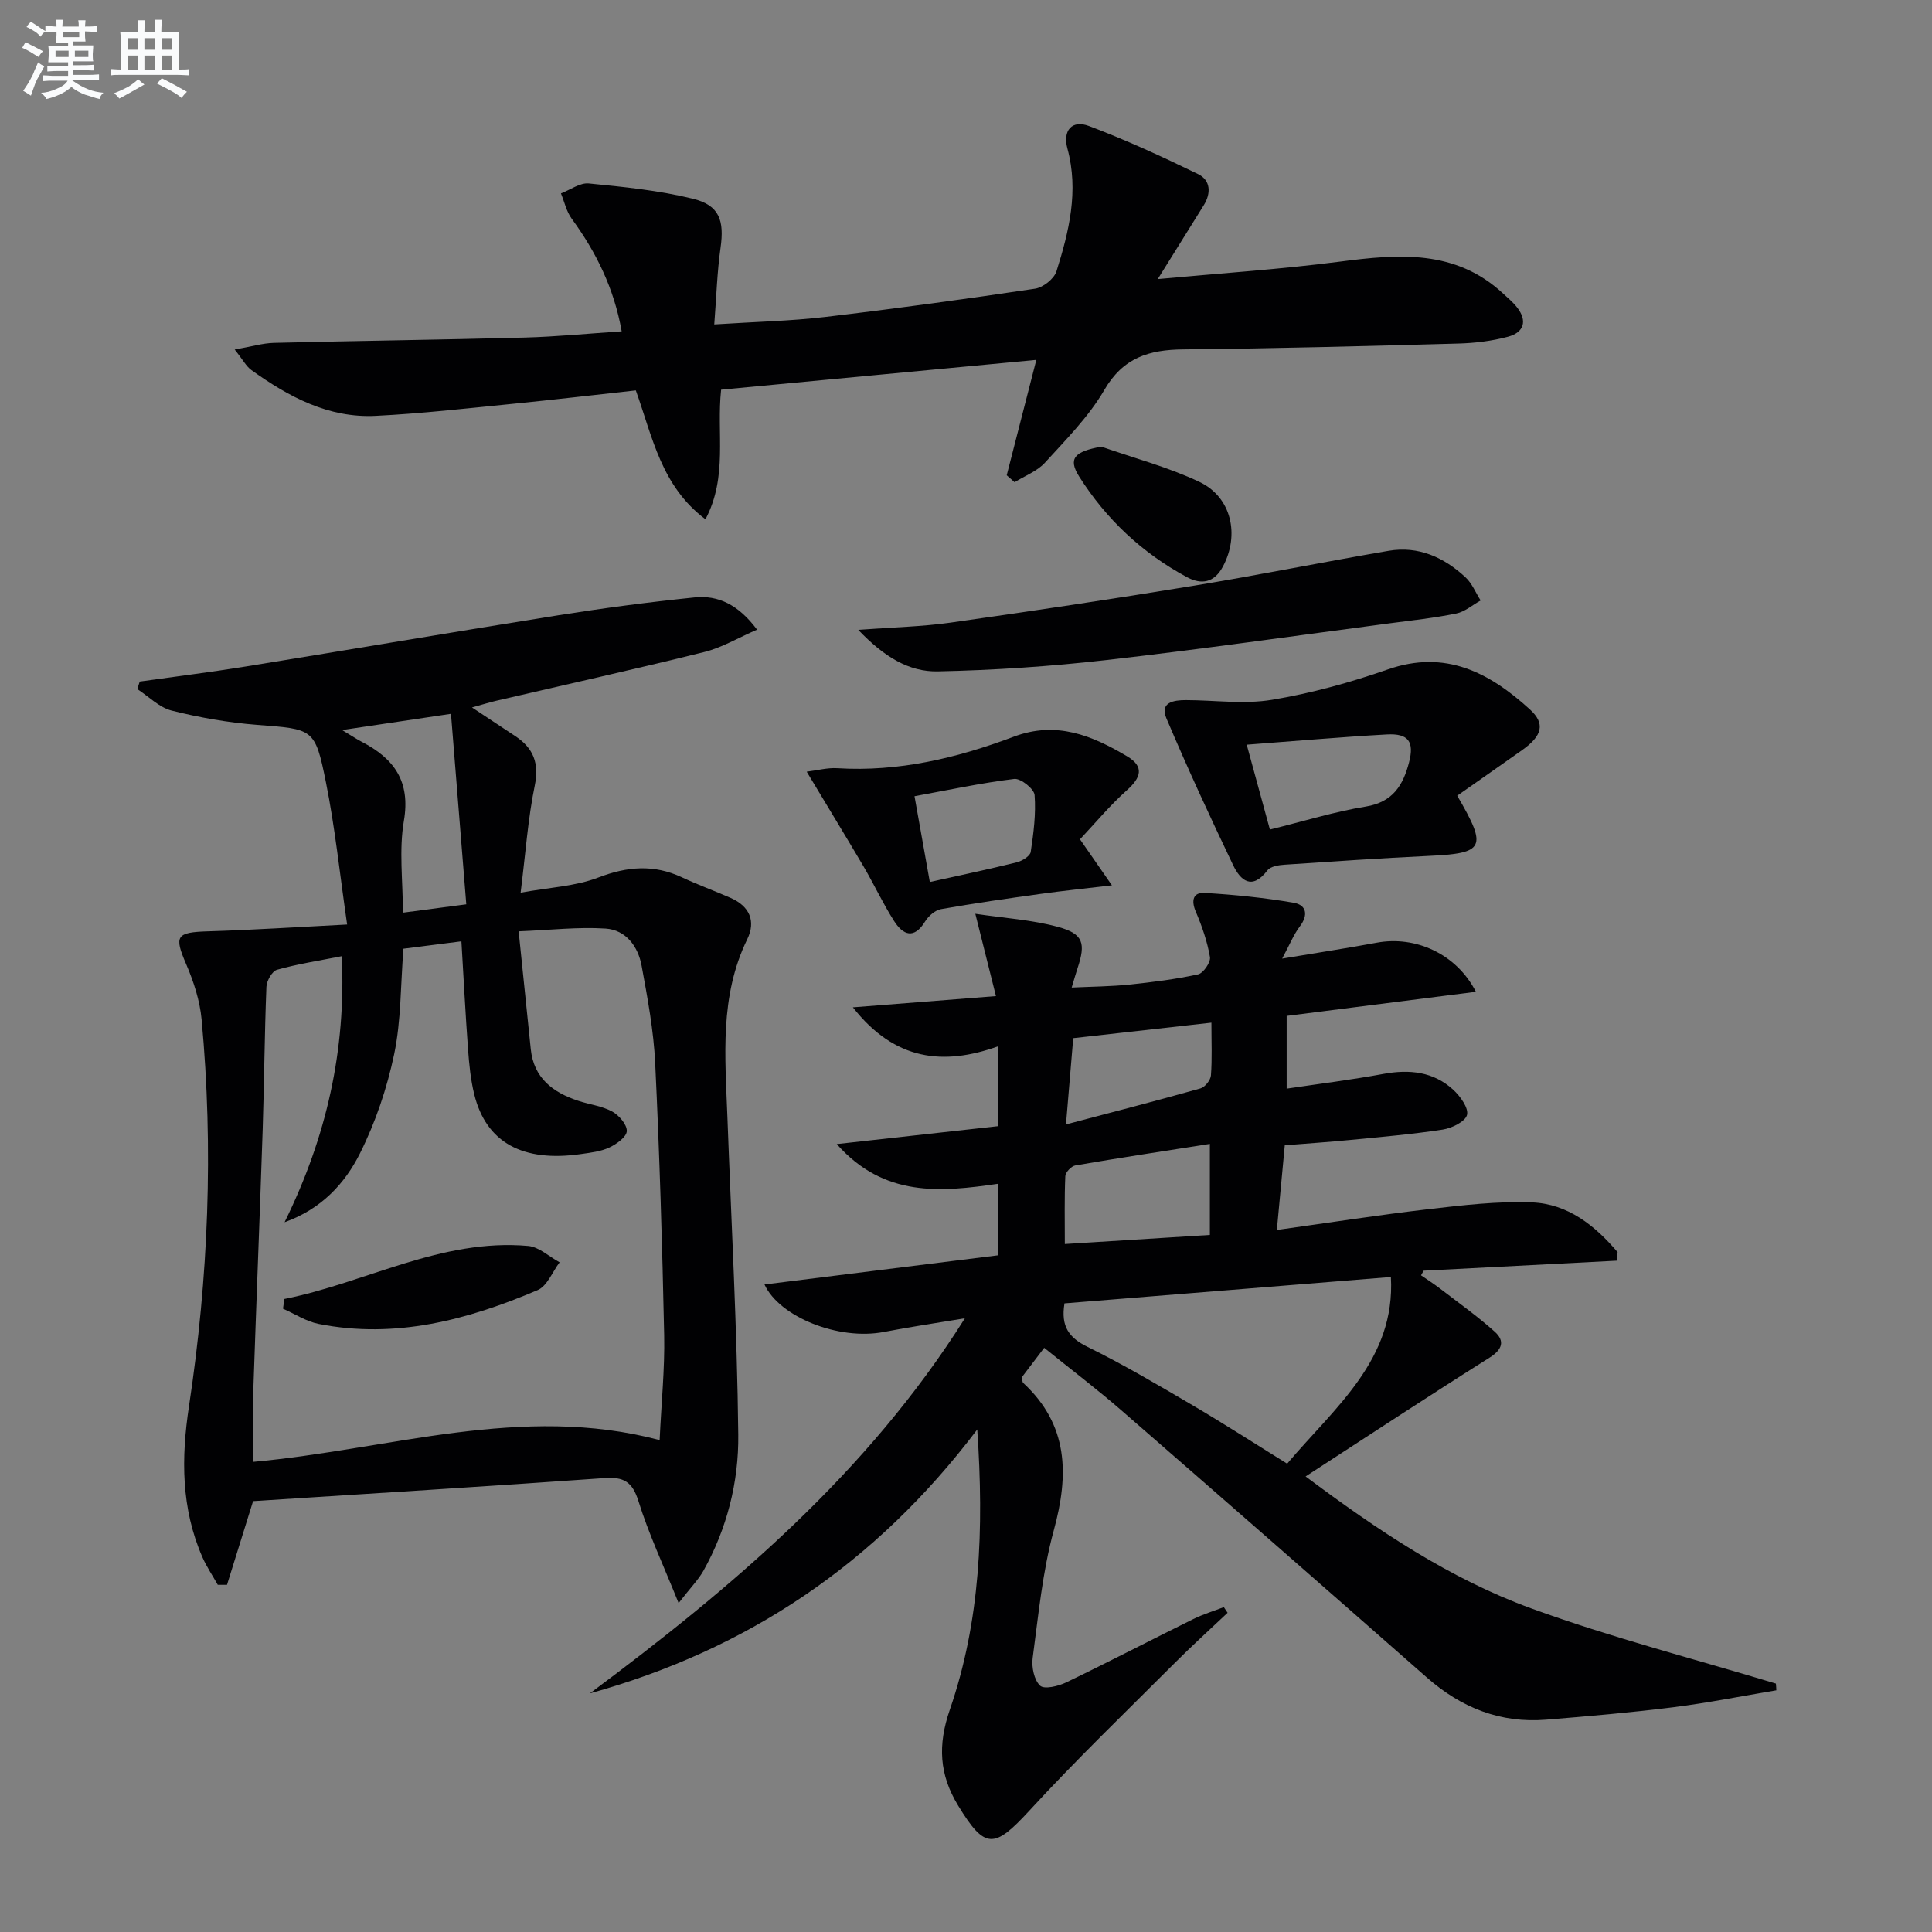
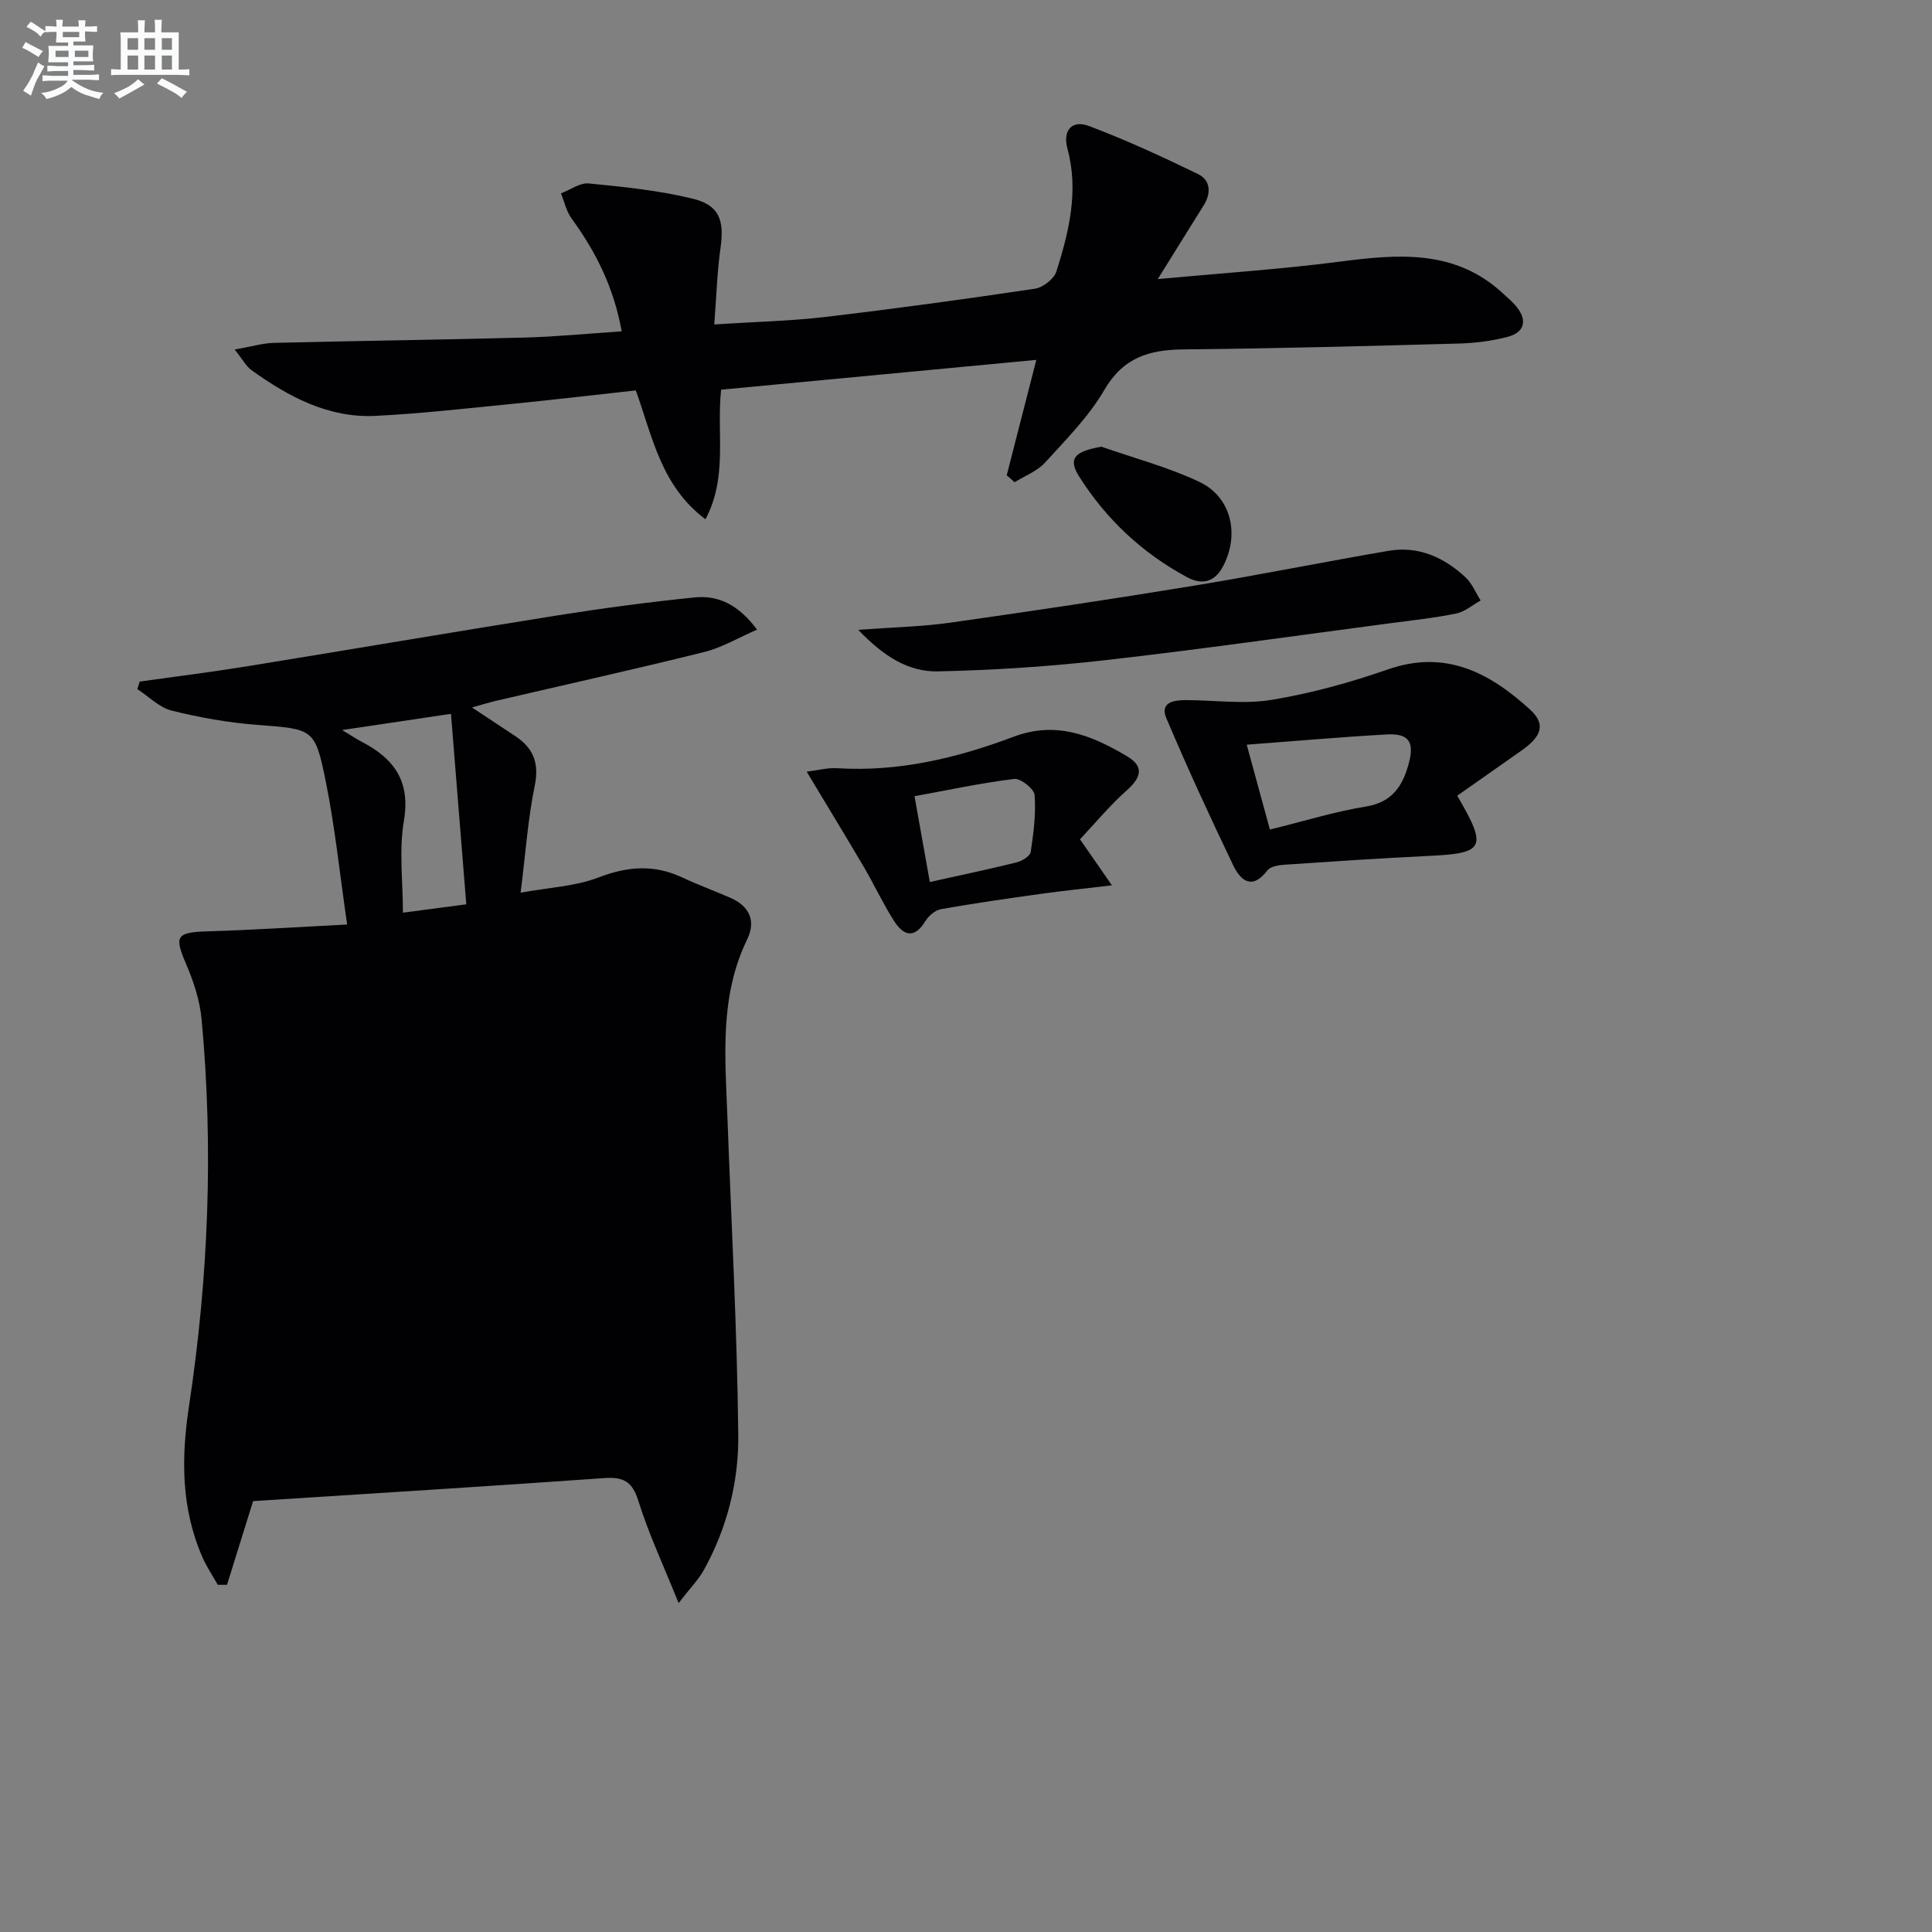
<svg xmlns="http://www.w3.org/2000/svg" enable-background="new 0 0 400 400" viewBox="0 0 400 400">
  <rect x="0" y="0" width="400" height="400" fill="#808080" stroke="none" />
  <g fill="#010103">
-     <path d="m367.77 349.96c-7.11 1.19-14.2 2.61-21.35 3.51-8.73 1.1-17.51 1.85-26.29 2.57-9.47.77-17.56-2.45-24.67-8.69-21-18.47-42.04-36.88-63.15-55.23-5.11-4.45-10.53-8.55-16.12-13.07-1.76 2.32-3.25 4.28-4.65 6.12.14.56.11.98.31 1.16 9.37 8.67 9.49 18.95 6.33 30.49-2.35 8.58-3.19 17.6-4.38 26.46-.25 1.88.3 4.55 1.54 5.72.87.81 3.77.11 5.4-.67 8.83-4.25 17.53-8.78 26.32-13.12 2.02-1 4.21-1.66 6.32-2.47.26.39.52.78.78 1.17-3.66 3.46-7.4 6.84-10.96 10.41-10.09 10.1-20.4 20.02-30.05 30.52-7.33 7.97-9.21 8.11-14.77-1-3.92-6.42-4.26-12.52-1.73-19.86 6.31-18.28 7.09-37.31 5.68-58.02-21.15 27.96-47.72 45.61-80.21 54.64 29.59-22.03 57.49-45.64 77.65-77.66-5.74.96-11.26 1.76-16.73 2.82-9.4 1.83-21.67-3.1-24.76-9.82 16.06-2.01 32.24-4.03 48.42-6.05 0-5.51 0-9.95 0-14.81-11.97 1.75-23.66 2.86-33.46-8.21 11.68-1.3 22.43-2.49 33.39-3.71 0-5.62 0-10.55 0-16.53-11.25 4.02-21.34 3.03-30.05-8.07 10.39-.82 19.58-1.54 29.62-2.33-1.5-5.99-2.72-10.86-4.27-17.04 5.95.89 11.68 1.24 17.1 2.71 5.28 1.44 5.8 3.38 4.05 8.6-.31.94-.58 1.89-1.2 3.96 4.29-.2 8.12-.22 11.9-.61 4.79-.5 9.58-1.1 14.27-2.12 1.08-.24 2.64-2.5 2.46-3.57-.55-3.22-1.65-6.4-2.94-9.42-.98-2.3-.56-4 1.8-3.87 6.17.36 12.36.99 18.45 2.03 2.68.46 3.1 2.53 1.28 4.93-1.26 1.66-2.05 3.67-3.64 6.64 7.29-1.22 13.47-2.16 19.61-3.3 7.95-1.47 16.46 2.27 20.5 10.17-13.25 1.69-26.05 3.32-39.18 4.99v15.06c6.79-1.01 13.45-1.83 20.03-3.05 5.39-.99 10.36-.48 14.47 3.29 1.44 1.33 3.2 3.77 2.84 5.2-.36 1.39-3.15 2.75-5.04 3.04-6.39.98-12.86 1.53-19.3 2.16-4.28.42-8.57.7-13.39 1.09-.54 5.72-1.05 11.23-1.64 17.53 10.85-1.51 21.12-3.11 31.44-4.31 7.07-.82 14.24-1.67 21.32-1.4 7.5.28 13.11 4.81 17.79 10.31-.06.59-.12 1.17-.18 1.76-13.33.69-26.65 1.38-39.98 2.07-.18.32-.36.64-.54.96 1.33.92 2.69 1.79 3.97 2.77 3.79 2.92 7.72 5.7 11.27 8.89 2.18 1.95 1.6 3.72-1.11 5.42-12.5 7.88-24.85 16.01-38.03 24.56 14.98 11.2 29.89 21.19 46.74 27.33 16.57 6.04 33.73 10.44 50.63 15.56.05.48.07.93.09 1.39zm-147.38-80.11c-.79 4.77.91 7.11 4.78 9.01 7.43 3.66 14.58 7.88 21.73 12.08 6.52 3.83 12.89 7.94 19.59 12.1 9.92-11.72 22.44-21.53 21.48-38.65-22.83 1.85-45.12 3.65-67.58 5.46zm.07-12.29c10.46-.66 20.3-1.27 30.03-1.88 0-6.45 0-12.37 0-18.85-9.56 1.5-18.72 2.89-27.85 4.46-.83.14-2.05 1.42-2.08 2.22-.2 4.6-.1 9.22-.1 14.05zm.24-24.76c9.77-2.58 18.84-4.92 27.85-7.46.93-.26 2.08-1.71 2.16-2.68.26-3.41.1-6.84.1-10.93-10.04 1.13-19.31 2.16-28.61 3.21-.53 6.25-.98 11.65-1.5 17.86z" />
-     <path d="m140.5 331.9c-3.22-8-6.23-14.41-8.32-21.12-1.25-3.99-3.03-5.04-7.01-4.76-24.21 1.72-48.44 3.2-72.77 4.77-1.74 5.57-3.57 11.45-5.4 17.33-.64 0-1.27 0-1.91 0-1.07-1.91-2.32-3.74-3.19-5.74-4.41-10.1-4.4-20.51-2.77-31.25 4.02-26.57 5.1-53.3 2.61-80.08-.36-3.88-1.64-7.81-3.19-11.42-2.53-5.87-2.08-6.61 4.54-6.81 9.09-.27 18.17-.87 28.78-1.41-1.54-10.6-2.51-20.11-4.39-29.45-2.26-11.25-2.61-10.98-14.33-11.89-5.92-.46-11.85-1.51-17.61-2.95-2.58-.65-4.75-2.92-7.11-4.45.17-.52.33-1.04.5-1.56 7.3-1.03 14.62-1.93 21.9-3.11 21.62-3.5 43.22-7.19 64.85-10.63 9.33-1.48 18.72-2.72 28.12-3.68 4.89-.5 9.08 1.49 12.94 6.67-3.9 1.69-7.27 3.72-10.92 4.63-14.33 3.56-28.75 6.76-43.14 10.11-1.44.34-2.86.79-4.96 1.37 3.31 2.19 6.16 4.07 9 5.96 3.72 2.48 4.95 5.58 3.99 10.25-1.4 6.78-1.87 13.76-2.92 22.14 5.96-1.09 11.33-1.31 16.09-3.14 5.99-2.3 11.49-2.76 17.3-.04 3.31 1.55 6.75 2.8 10.1 4.27 3.9 1.71 5.26 4.79 3.43 8.55-5.76 11.81-4.57 24.31-4.11 36.76.81 21.94 2.01 43.87 2.25 65.82.11 9.8-2.34 19.47-7.24 28.22-1.08 1.88-2.69 3.5-5.11 6.64zm-69.73-133.93c-4.77.94-9.16 1.61-13.42 2.81-1.01.28-2.14 2.28-2.19 3.53-.39 9.8-.45 19.61-.77 29.42-.6 18.11-1.34 36.22-1.95 54.33-.16 4.88-.02 9.78-.02 14.6 28.23-2.55 55.62-12.08 84.15-4.5.36-7.78 1.08-14.75.94-21.7-.39-18.78-.96-37.56-1.86-56.32-.32-6.76-1.58-13.51-2.81-20.19-.73-4-3.26-7.43-7.47-7.7-5.66-.37-11.39.31-17.99.57.92 8.93 1.71 16.67 2.51 24.4.62 5.98 4.57 8.94 9.8 10.68 2.35.78 4.93 1.07 7.06 2.23 1.41.77 3.07 2.7 3.02 4.05-.04 1.2-2.11 2.69-3.6 3.39-1.76.83-3.83 1.07-5.79 1.35-12.16 1.78-19.73-2.37-22.19-12.34-.75-3.04-1.06-6.23-1.29-9.36-.53-7.26-.9-14.52-1.37-22.33-4.21.54-8.21 1.05-12 1.53-.61 7.65-.47 14.91-1.92 21.83-1.48 7.05-3.86 14.1-7.08 20.54-3.12 6.23-7.95 11.51-15.61 14.26 8.73-17.74 12.72-35.64 11.85-55.08zm25.77-10.74c-1.06-13.19-2.1-26.09-3.17-39.44-7.94 1.18-14.66 2.18-22.54 3.36 2.1 1.26 3.04 1.9 4.04 2.42 6.69 3.46 10.16 8.15 8.75 16.39-1.04 6.06-.2 12.45-.2 19 4.27-.56 8.17-1.08 13.12-1.73z" />
+     <path d="m140.5 331.9c-3.22-8-6.23-14.41-8.32-21.12-1.25-3.99-3.03-5.04-7.01-4.76-24.21 1.72-48.44 3.2-72.77 4.77-1.74 5.57-3.57 11.45-5.4 17.33-.64 0-1.27 0-1.91 0-1.07-1.91-2.32-3.74-3.19-5.74-4.41-10.1-4.4-20.51-2.77-31.25 4.02-26.57 5.1-53.3 2.61-80.08-.36-3.88-1.64-7.81-3.19-11.42-2.53-5.87-2.08-6.61 4.54-6.81 9.09-.27 18.17-.87 28.78-1.41-1.54-10.6-2.51-20.11-4.39-29.45-2.26-11.25-2.61-10.98-14.33-11.89-5.92-.46-11.85-1.51-17.61-2.95-2.58-.65-4.75-2.92-7.11-4.45.17-.52.33-1.04.5-1.56 7.3-1.03 14.62-1.93 21.9-3.11 21.62-3.5 43.22-7.19 64.85-10.63 9.33-1.48 18.72-2.72 28.12-3.68 4.89-.5 9.08 1.49 12.94 6.67-3.9 1.69-7.27 3.72-10.92 4.63-14.33 3.56-28.75 6.76-43.14 10.11-1.44.34-2.86.79-4.96 1.37 3.31 2.19 6.16 4.07 9 5.96 3.72 2.48 4.95 5.58 3.99 10.25-1.4 6.78-1.87 13.76-2.92 22.14 5.96-1.09 11.33-1.31 16.09-3.14 5.99-2.3 11.49-2.76 17.3-.04 3.31 1.55 6.75 2.8 10.1 4.27 3.9 1.71 5.26 4.79 3.43 8.55-5.76 11.81-4.57 24.31-4.11 36.76.81 21.94 2.01 43.87 2.25 65.82.11 9.8-2.34 19.47-7.24 28.22-1.08 1.88-2.69 3.5-5.11 6.64zm-69.73-133.93zm25.77-10.74c-1.06-13.19-2.1-26.09-3.17-39.44-7.94 1.18-14.66 2.18-22.54 3.36 2.1 1.26 3.04 1.9 4.04 2.42 6.69 3.46 10.16 8.15 8.75 16.39-1.04 6.06-.2 12.45-.2 19 4.27-.56 8.17-1.08 13.12-1.73z" />
    <path d="m208.43 98.4c1.99-7.77 3.99-15.54 6.13-23.89-22.06 2.09-43.64 4.12-65.26 6.17-.98 8.97 1.43 17.98-3.24 26.83-9.16-6.87-10.93-16.92-14.42-26.68-8.48.93-17.03 1.94-25.59 2.79-9.42.93-18.84 2.01-28.28 2.48-9.78.49-18.02-3.96-25.71-9.47-1.09-.78-1.77-2.14-3.47-4.26 3.47-.61 5.79-1.32 8.12-1.38 17.3-.43 34.61-.64 51.91-1.1 6.6-.18 13.18-.83 20.09-1.29-1.59-8.96-5.3-16.42-10.35-23.33-1.09-1.49-1.5-3.47-2.22-5.23 1.93-.73 3.93-2.24 5.76-2.06 7.22.71 14.52 1.44 21.54 3.16 5.52 1.34 6.54 4.52 5.74 10.17-.71 5-.85 10.08-1.3 15.86 8.48-.55 15.78-.7 23-1.55 14.5-1.71 28.97-3.69 43.42-5.85 1.66-.25 3.94-2.04 4.43-3.6 2.6-8.25 4.65-16.64 2.27-25.4-1.02-3.75.93-6.01 4.43-4.69 7.7 2.9 15.21 6.36 22.61 9.96 2.6 1.26 2.76 3.94 1.16 6.49-3.05 4.87-6.08 9.76-9.5 15.25 13.03-1.21 25.42-2.02 37.7-3.61 12.15-1.58 23.94-2.59 33.85 6.65.97.9 2.01 1.76 2.82 2.8 2.24 2.85 1.42 5.22-1.86 6.1-3.33.89-6.86 1.32-10.32 1.41-18.96.52-37.93 1.03-56.9 1.21-7.08.07-12.46 1.69-16.36 8.41-3.22 5.53-7.92 10.25-12.28 15.04-1.62 1.78-4.16 2.72-6.29 4.05-.54-.49-1.09-.97-1.63-1.44z" />
    <path d="m301.7 164.74c6.33 10.83 5.65 11.93-5.93 12.47-9.95.47-19.9 1.15-29.84 1.82-1.22.08-2.9.35-3.53 1.18-3.2 4.17-5.57 2.1-7.1-1.1-4.8-10.03-9.47-20.14-13.81-30.39-1.41-3.33 1.54-3.77 4.03-3.77 5.95.01 12.03.9 17.81-.06 8.13-1.35 16.2-3.57 24-6.29 11.96-4.17 21.06.67 29.41 8.27 3.25 2.95 2.57 5.47-1.57 8.41-4.43 3.14-8.89 6.24-13.47 9.46zm-38.78 7.01c7.05-1.73 13.38-3.71 19.86-4.76 5.61-.91 7.73-4.45 8.95-9.16 1.11-4.28-.13-6.02-4.61-5.77-9.56.53-19.1 1.38-29 2.12 1.63 6 3.15 11.53 4.8 17.57z" />
    <path d="m177.69 130.4c7.31-.54 13.22-.66 19.02-1.48 16.75-2.37 33.48-4.87 50.18-7.61 13.57-2.22 27.05-4.95 40.6-7.27 6.19-1.06 11.48 1.35 15.93 5.49 1.36 1.26 2.1 3.18 3.13 4.79-1.68.93-3.26 2.34-5.05 2.7-4.55.93-9.18 1.42-13.79 2.03-19.58 2.58-39.14 5.39-58.76 7.62-11.54 1.31-23.17 2.09-34.77 2.33-6.01.14-11.18-3.04-16.49-8.6z" />
    <path d="m167.02 159.77c2.15-.26 4.27-.85 6.34-.72 12.71.79 24.79-2.11 36.51-6.52 8.83-3.33 16.25-.25 23.51 4.07 3.56 2.12 2.87 4.39-.07 7.01-3.54 3.15-6.58 6.84-9.71 10.16 2.34 3.38 4.15 5.99 6.61 9.53-5.73.68-10.25 1.14-14.75 1.77-6.89.96-13.79 1.94-20.64 3.16-1.22.22-2.58 1.41-3.27 2.53-2.33 3.79-4.59 2.83-6.45-.09-2.31-3.62-4.13-7.56-6.31-11.28-3.73-6.33-7.57-12.61-11.77-19.62zm25.49 22.84c6.4-1.42 12.22-2.64 17.99-4.07 1.12-.28 2.77-1.29 2.9-2.16.59-3.9 1.1-7.89.8-11.78-.1-1.28-2.89-3.49-4.21-3.33-6.83.83-13.59 2.29-20.65 3.58 1.12 6.28 2.1 11.76 3.17 17.76z" />
    <path d="m228.03 92.48c6.79 2.38 13.84 4.23 20.31 7.3 6.67 3.17 8.34 10.99 4.85 17.52-1.81 3.38-4.46 3.81-7.47 2.18-9.23-4.98-16.69-11.97-22.28-20.8-2.37-3.74-1-5.21 4.59-6.2z" />
-     <path d="m58.88 268.94c16.91-3.37 32.48-12.57 50.47-10.98 2.25.2 4.34 2.21 6.51 3.39-1.49 1.97-2.57 4.91-4.54 5.75-14.48 6.17-29.44 10.16-45.37 7-2.56-.51-4.92-2.08-7.36-3.15.1-.68.2-1.34.29-2.01z" />
  </g>
  <path d="m6.8 9.5c.6.3 1.3.7 2.1 1.1-.4.4-.7.8-.9 1.2-.7-.4-1.3-.8-1.8-1.1s-1.1-.6-1.6-.8c.2-.4.5-.8.7-1.2.4.2.8.5 1.5.8zm.9 6.9c-.3.6-.5 1.1-.7 1.7s-.4 1.1-.6 1.7c-.6-.4-1.1-.7-1.6-1 .7-1 1.2-1.8 1.5-2.4.3-.5.6-1.1.8-1.7.3-.6.5-1.2.8-1.8.3.3.8.6 1.3.8-.7 1.3-1.2 2.2-1.5 2.7zm.1-11c.4.3 1 .7 1.7 1.1-.5.2-.8.6-1.1 1.1-.5-.6-1-1-1.4-1.2s-.9-.6-1.5-.8c.2-.4.5-.7.9-1.1.5.3.9.6 1.4.9zm10.5 13.1c1 .4 2 .6 3.1.7-.4.4-.7.8-.8 1.3-.9-.2-1.9-.6-3-.9-1-.4-2-.9-2.8-1.6-.5.4-1.1.9-1.9 1.3s-1.9.9-3.3 1.2c-.1-.3-.5-.8-1.1-1.3 1 0 2.1-.3 3.2-.8 1.2-.5 1.9-1 2.3-1.7h-3.2c-.4 0-1 0-2 .1v-1.2c1 0 1.7.1 2 .1h3.3v-1h-2.3c-.2 0-.9 0-2 .1v-1.2c1.2 0 1.9.1 2 .1h2.3v-.8h-4.1c0-.7.1-1.2.1-1.6 0-.5 0-1.1-.1-1.8h4.1v-.7h-2.5c0-.6.1-1.1.1-1.6v-.6h-.5c-.4 0-1 0-1.8.1v-1.3c1.2 0 1.9.1 2.1.1h.2c0-.3 0-.8-.1-1.4h1.4c0 .6-.1 1-.1 1.4h3.4c0-.4 0-.8-.1-1.3h1.5c0 .4-.1.9-.1 1.3.7 0 1.5 0 2.5-.1v1.2c-1 0-1.8-.1-2.5-.1v.6c0 .3 0 .8.1 1.5h-2.5v.8h4.1c0 .8-.1 1.3-.1 1.8s0 1 .1 1.5h-4.1v.8h1.4c.8 0 1.8 0 2.9-.1v1.2c-1 0-1.9-.1-2.8-.1h-1.5v1h3.2c.3 0 1 0 2.1-.1v1.2c-1.1 0-1.8-.1-2.1-.1h-3.4l-.1.1c1.4 1 2.4 1.5 3.4 1.9zm-4.1-6.7v-1.3h-2.7v1.3zm2.2-4.1v-1.1h-3.4v1.1zm1.9 4.1v-1.3h-2.8v1.3z" fill="#fafbfc" />
  <path d="m37 6.7v2.3 5.4c1 0 1.8 0 2.2-.1v1.3c-.6 0-1.5-.1-2.5-.1h-11.9c-.7 0-1.3 0-1.8.1v-1.3c.5 0 1.1.1 2 .1v-5.2c0-1 0-1.8-.1-2.5h3.7c0-1.3 0-2.1-.1-2.5h1.5c0 .4-.1 1.3-.1 2.5h2.2c0-1.2 0-2.1-.1-2.6h1.5c0 .4-.1 1.3-.1 2.6zm-12.3 13.7c-.3-.4-.7-.8-1.1-1.1 1.1-.4 2.1-.9 2.9-1.3.8-.5 1.5-1 2.1-1.6.4.4.9.8 1.3 1.1-2.5 1.4-4.2 2.4-5.2 2.9zm3.9-10.1v-2.4h-2.2v2.4zm0 4.1v-2.9h-2.2v2.9zm3.5-4.1v-2.4h-2.2v2.4zm0 4.1v-2.9h-2.2v2.9zm.4 2.9 1-1.1c.6.3 1.4.7 2.5 1.3s2 1.1 2.7 1.5c-.4.4-.8.8-1.1 1.3-.8-.8-2.5-1.7-5.1-3zm3.1-7v-2.4h-2.1v2.4zm0 4.1v-2.9h-2.1v2.9z" fill="#fafbfc" />
</svg>